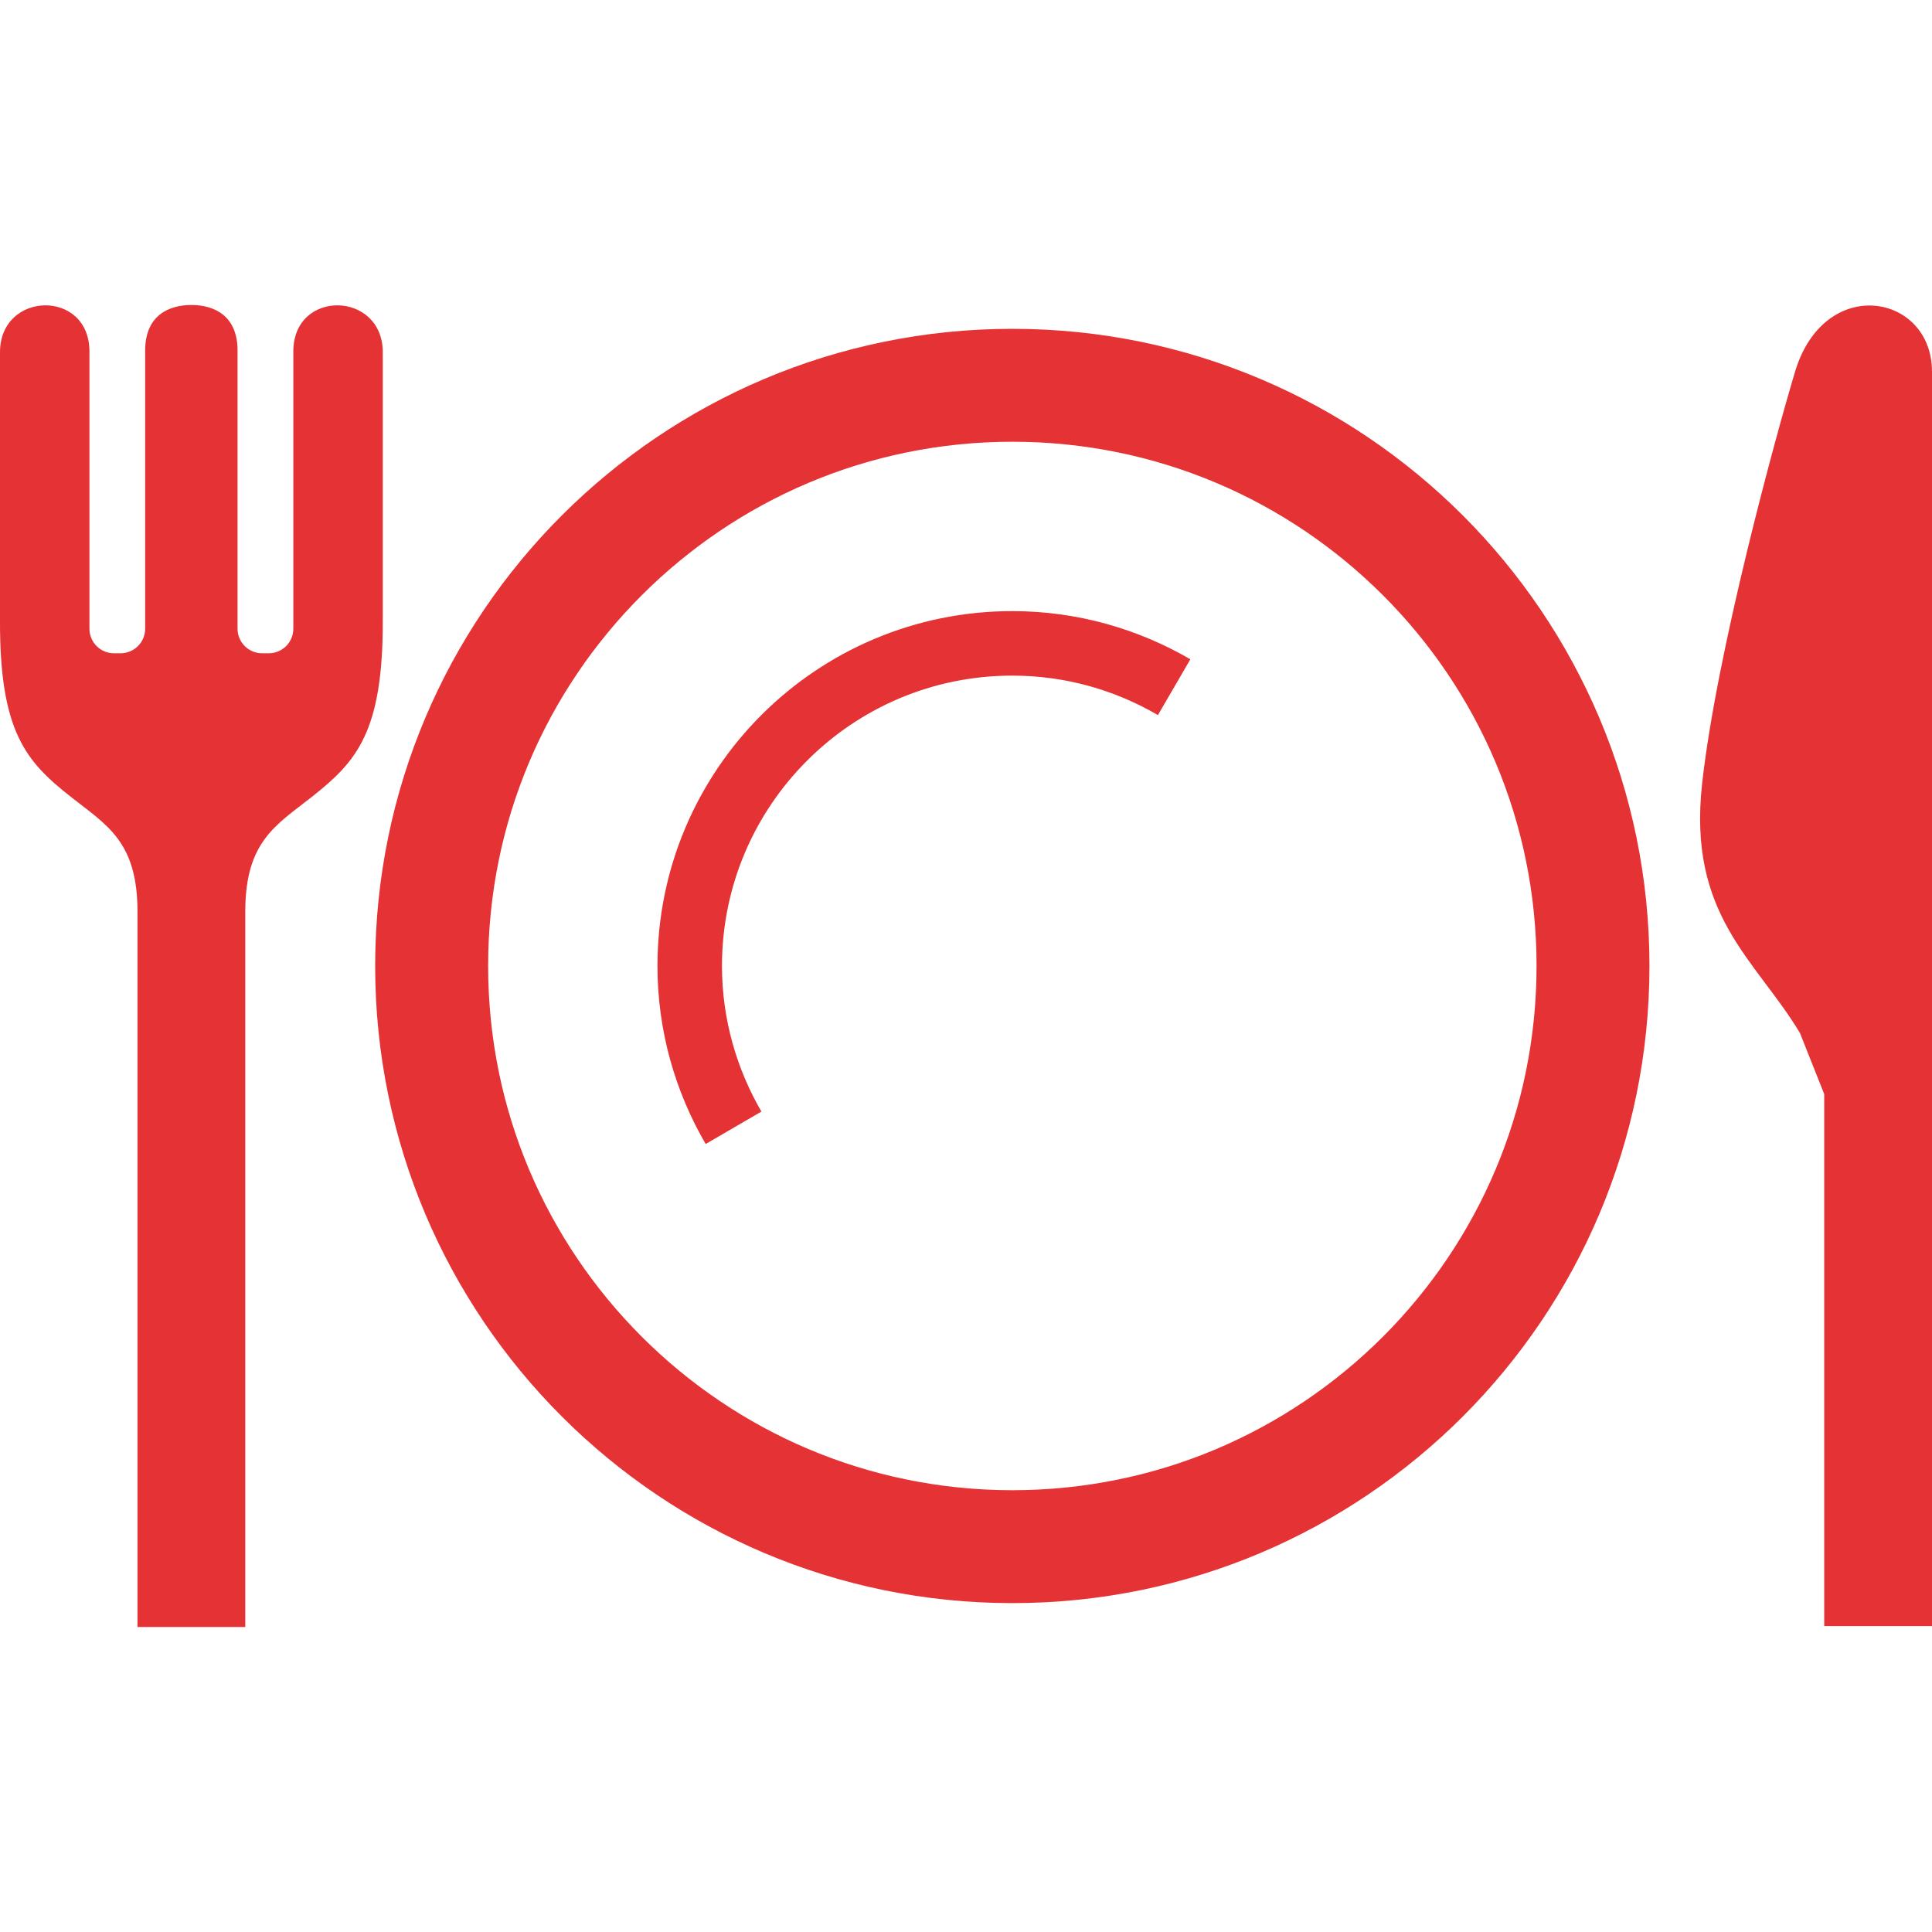
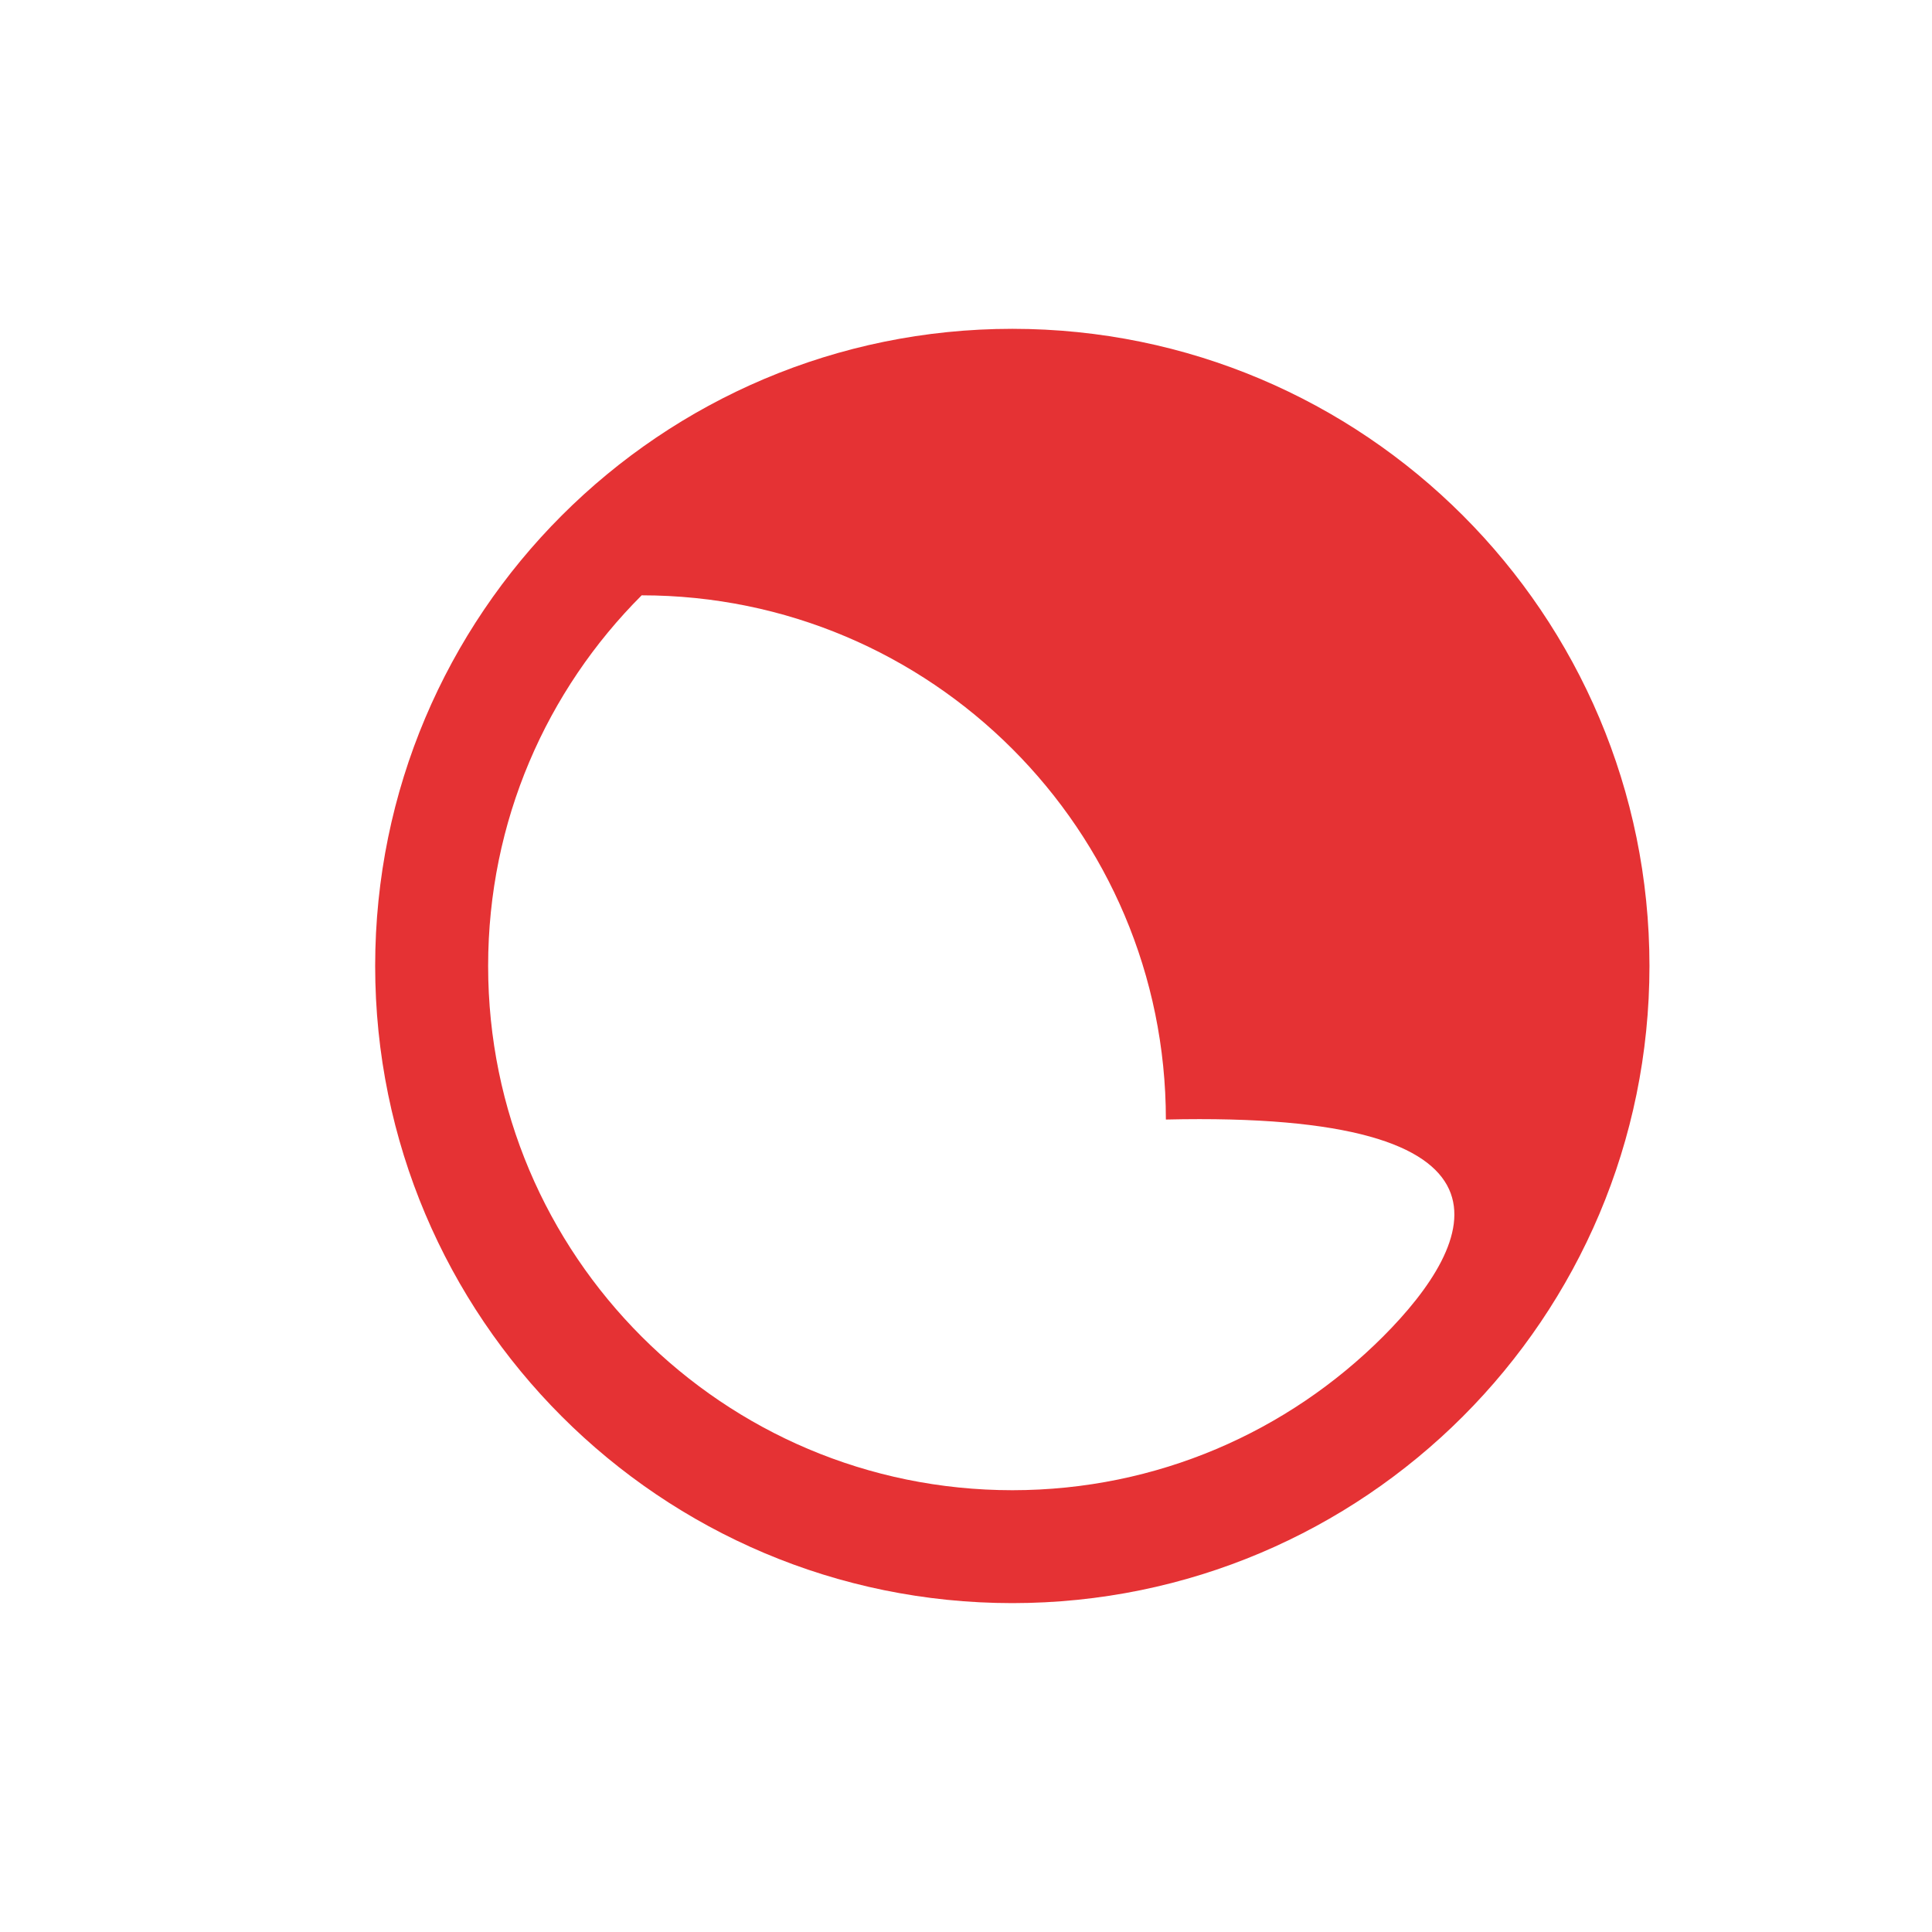
<svg xmlns="http://www.w3.org/2000/svg" version="1.1" id="_x32_" x="0px" y="0px" width="512px" height="512px" viewBox="0 0 512 512" style="width: 256px; height: 256px; opacity: 1;" xml:space="preserve">
  <style type="text/css">

	.st0{fill:#4B4B4B;}

</style>
  <g>
-     <path class="st0" d="M101.438,93.344c0-16.25-23.703-16.813-23.703-0.188v73.453c0,3.609-2.922,6.516-6.516,6.516h-1.75   c-3.594,0-6.516-2.906-6.516-6.516V92.891c0-9.281-6.25-12.063-12.234-12.063c-6,0-12.25,2.781-12.25,12.063v73.719   c0,3.609-2.922,6.516-6.516,6.516h-1.734c-3.609,0-6.516-2.906-6.516-6.516V93.156C23.704,76.531,0,77.094,0,93.344   c0,19.438,0,70.891,0,70.891c-0.125,29.891,7.016,37.656,18.813,46.969c9.5,7.5,17.625,11.797,17.625,30.406v189.563H65V241.609   C65,223,73.11,218.703,82.61,211.203c11.797-9.313,18.938-17.078,18.828-46.969C101.438,164.234,101.438,112.781,101.438,93.344z" style="fill: rgb(229, 50, 52);" />
-     <path class="st0" d="M475.704,98.516c-5.188,17.297-20.734,74.141-24.625,109.141c-3.891,34.984,14.25,46.641,25.922,66.094   l6.438,16.203v140.969h28.406h0.156c0-4.766,0-131.125,0-189.219c0-57.469,0-133.094,0-143.188   C512.001,77.781,483.485,72.594,475.704,98.516z" style="fill: rgb(229, 50, 52);" />
-     <path class="st0" d="M268.282,87.141c-93.266,0.016-168.844,75.594-168.859,168.844c0.016,93.266,75.594,168.844,168.859,168.859   c93.25-0.016,168.829-75.594,168.844-168.859C437.11,162.734,361.532,87.156,268.282,87.141z M366.516,354.219   c-25.188,25.172-59.828,40.688-98.234,40.703c-38.406-0.016-73.047-15.531-98.234-40.703   c-25.172-25.188-40.688-59.813-40.688-98.234c0-38.406,15.516-73.047,40.688-98.219c25.188-25.172,59.828-40.688,98.234-40.703   c38.406,0.016,73.047,15.531,98.234,40.703c25.156,25.172,40.672,59.813,40.688,98.219   C407.188,294.406,391.672,329.031,366.516,354.219z" style="fill: rgb(229, 50, 52);" />
-     <path class="st0" d="M174.235,255.984c0,17.219,4.719,33.359,12.781,47.188l14.766-8.594   c-6.609-11.391-10.438-24.516-10.453-38.594c0.016-21.281,8.609-40.453,22.547-54.406c13.938-13.938,33.125-22.531,54.406-22.531   c14.078,0,27.188,3.828,38.578,10.453l8.594-14.781c-13.828-8.047-29.953-12.766-47.172-12.766   C216.329,161.953,174.235,204.047,174.235,255.984z" style="fill: rgb(229, 50, 52);" />
+     <path class="st0" d="M268.282,87.141c-93.266,0.016-168.844,75.594-168.859,168.844c0.016,93.266,75.594,168.844,168.859,168.859   c93.25-0.016,168.829-75.594,168.844-168.859C437.11,162.734,361.532,87.156,268.282,87.141z M366.516,354.219   c-25.188,25.172-59.828,40.688-98.234,40.703c-38.406-0.016-73.047-15.531-98.234-40.703   c-25.172-25.188-40.688-59.813-40.688-98.234c0-38.406,15.516-73.047,40.688-98.219c38.406,0.016,73.047,15.531,98.234,40.703c25.156,25.172,40.672,59.813,40.688,98.219   C407.188,294.406,391.672,329.031,366.516,354.219z" style="fill: rgb(229, 50, 52);" />
  </g>
</svg>